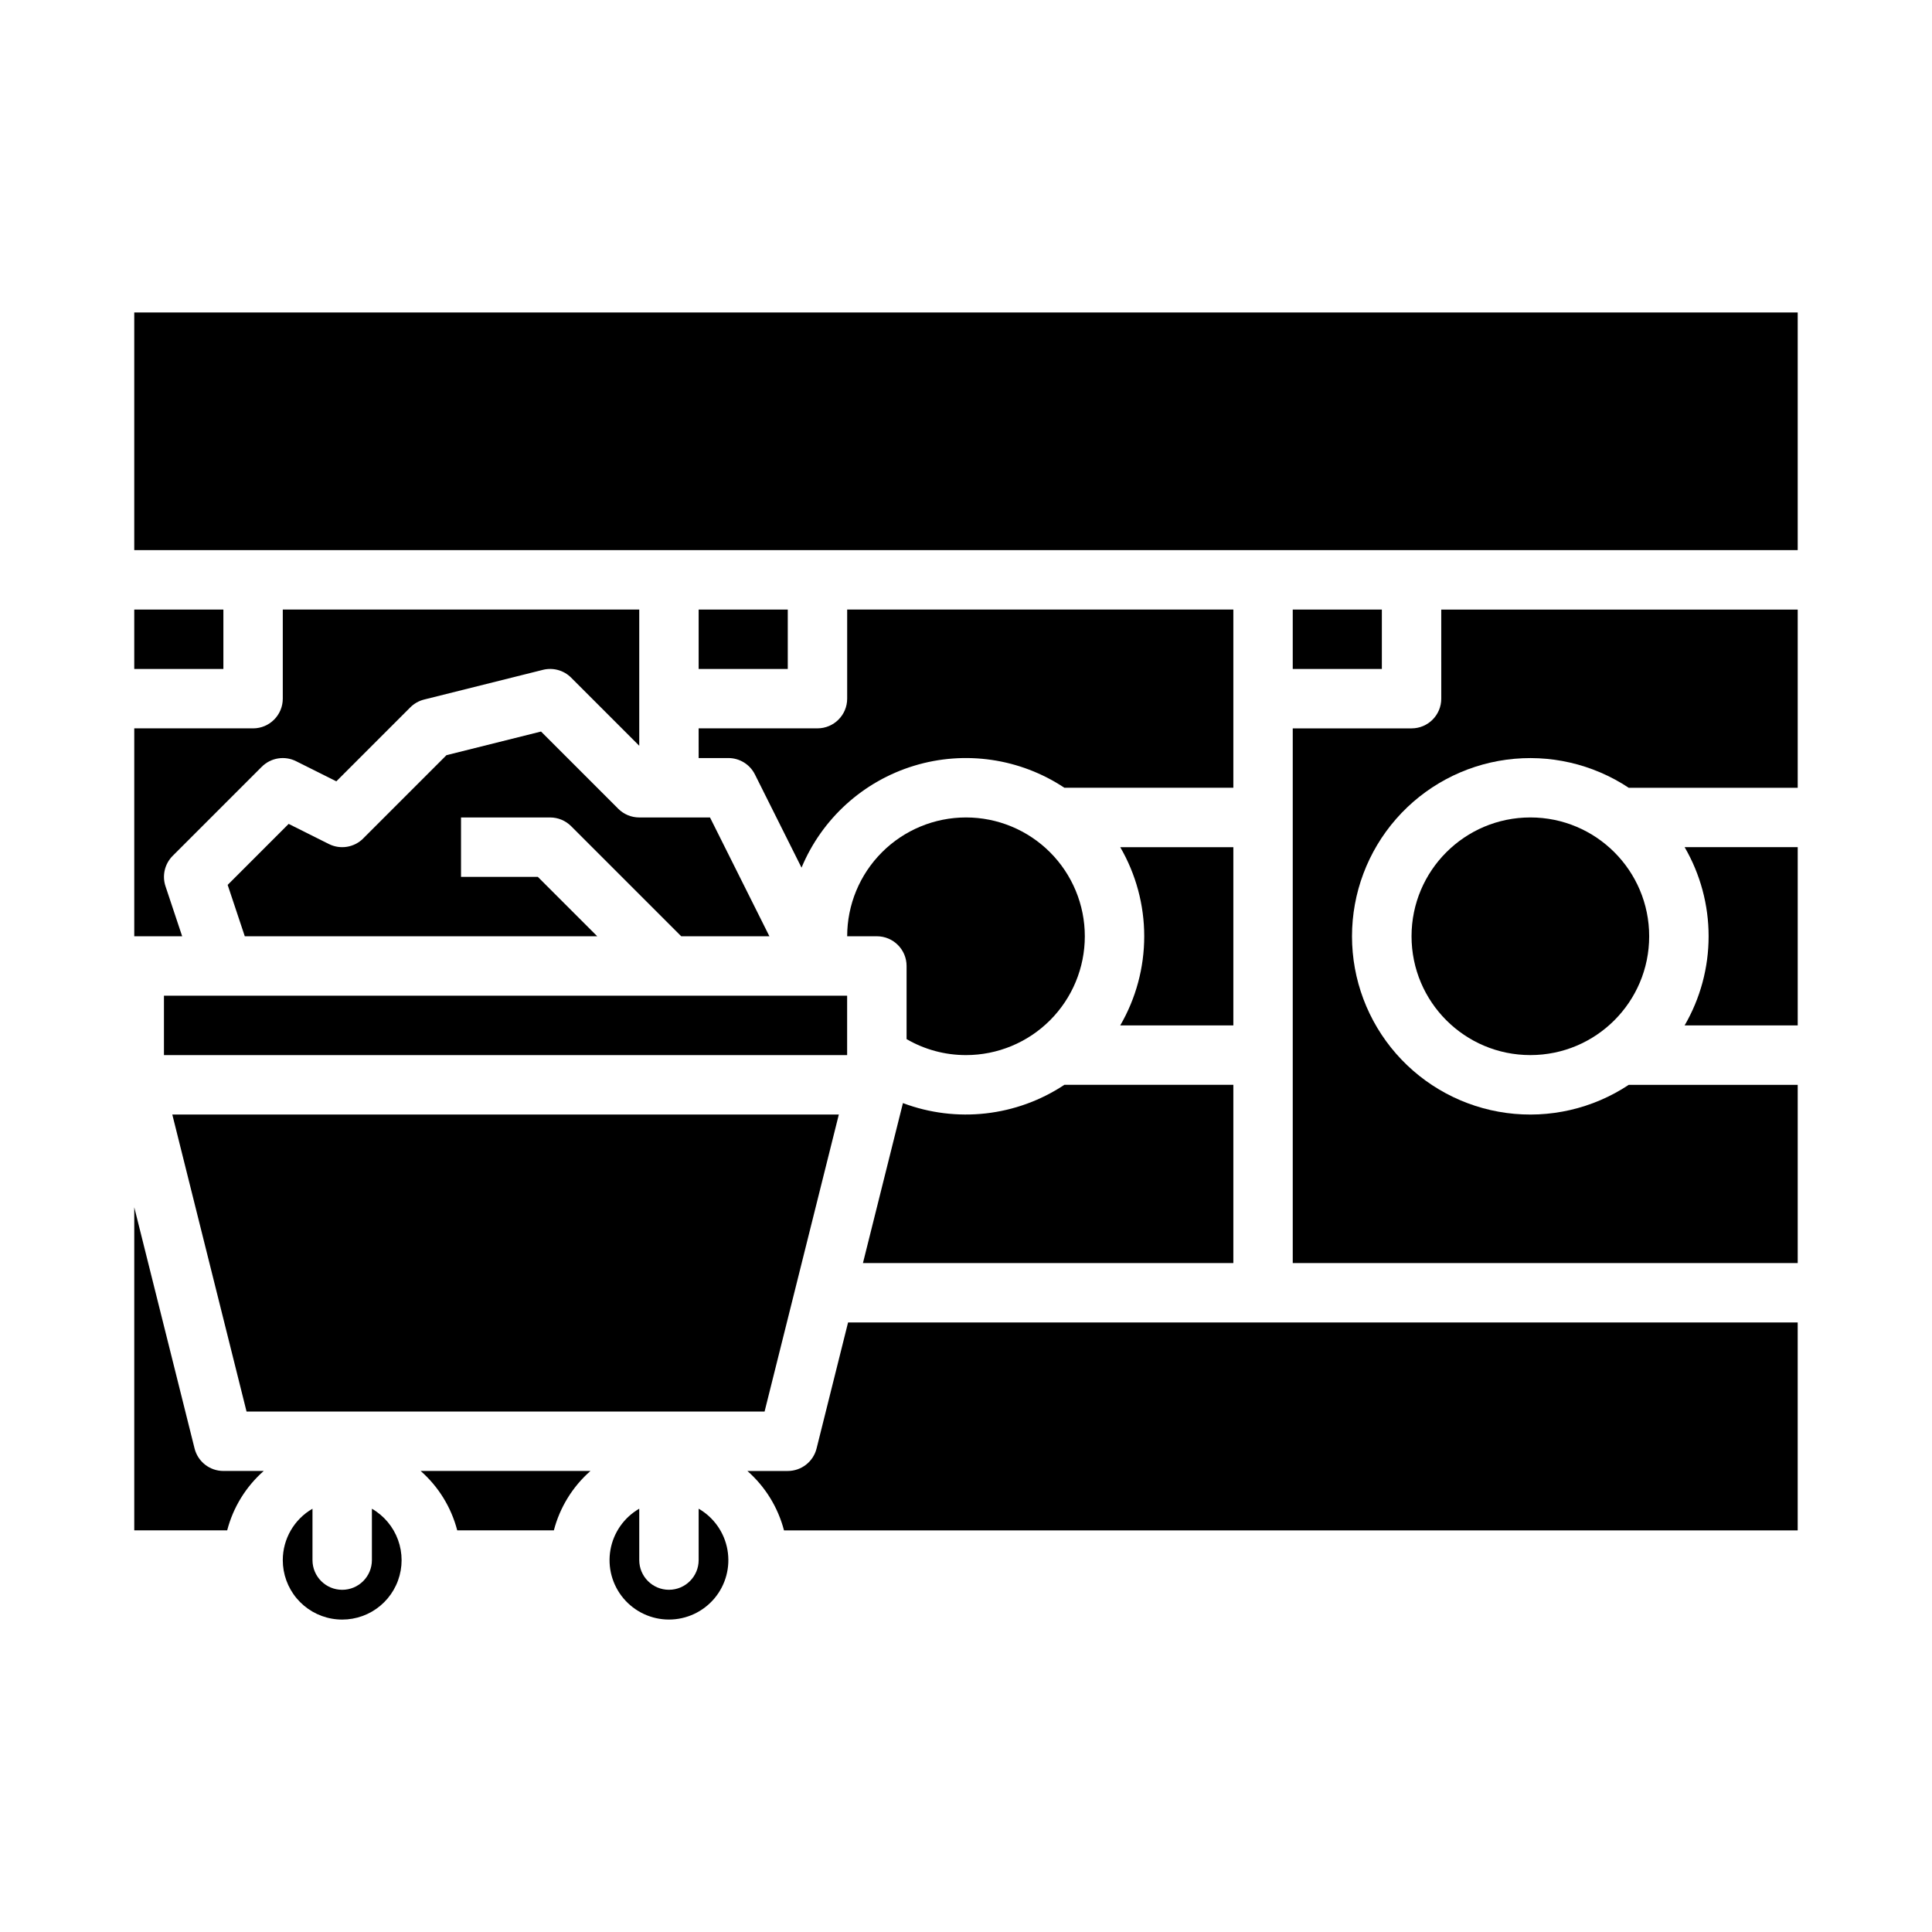
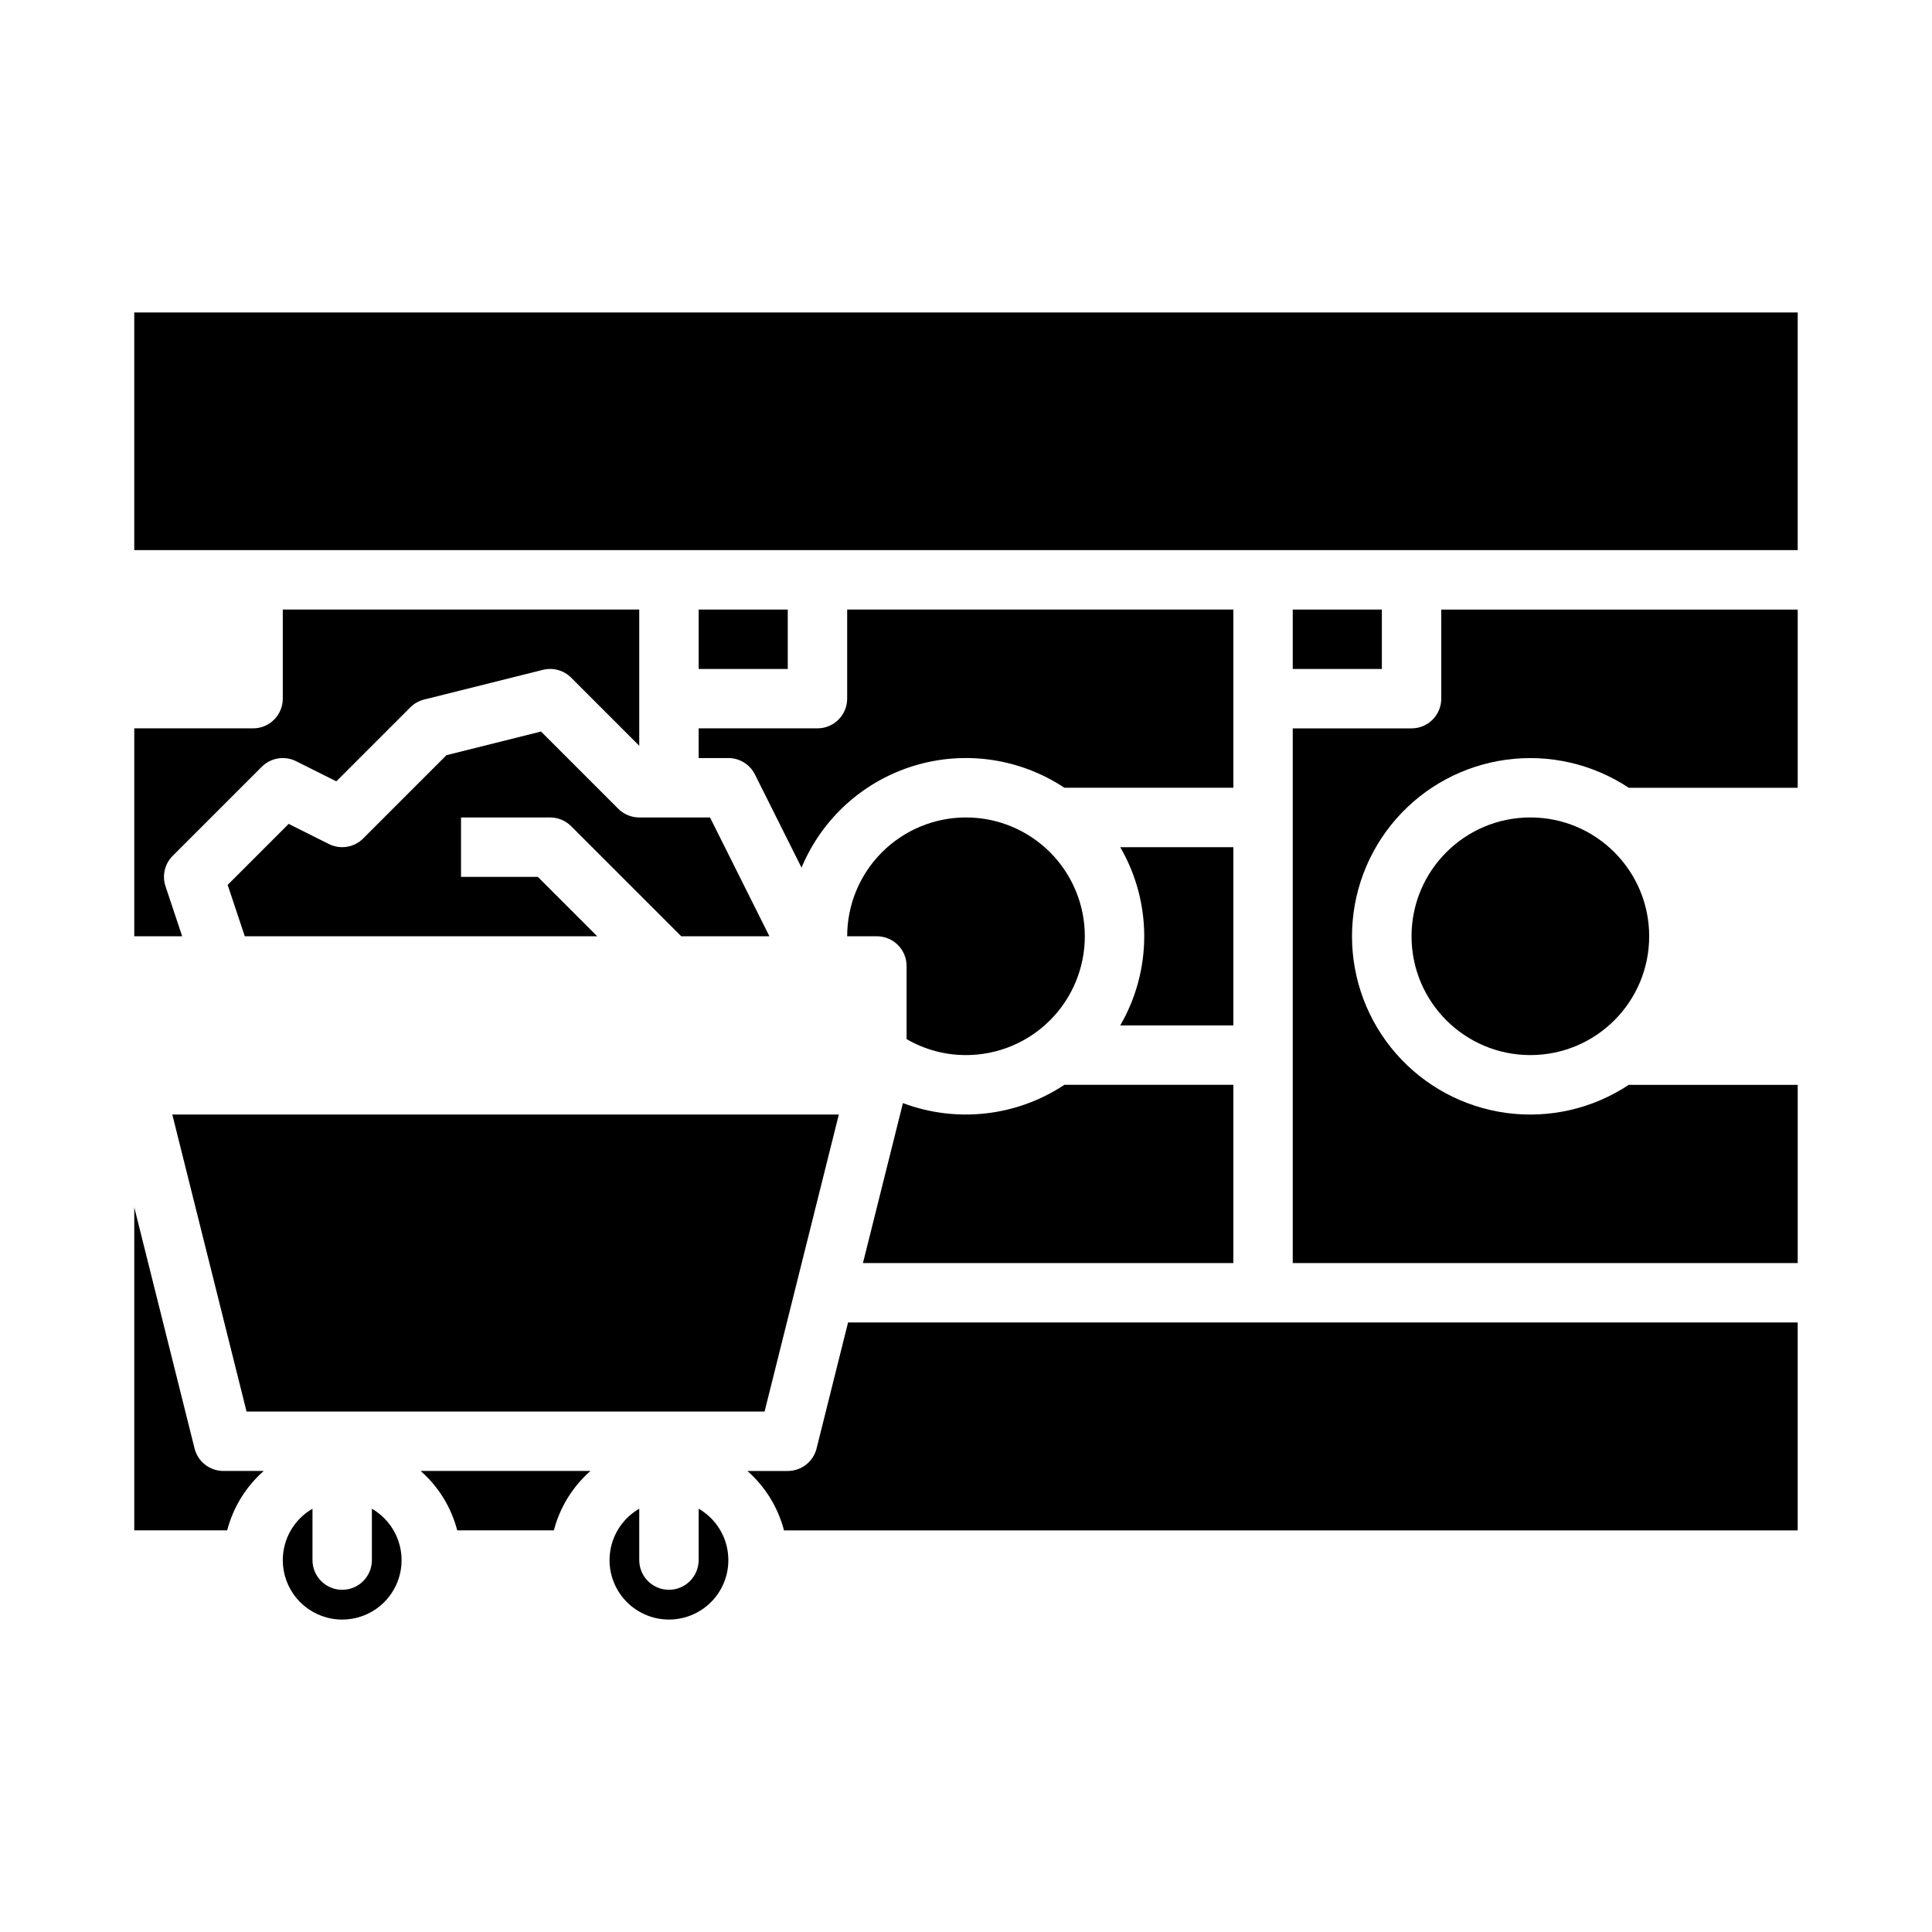
<svg xmlns="http://www.w3.org/2000/svg" fill="#000000" width="800px" height="800px" version="1.1" viewBox="144 144 512 512">
  <g>
    <path d="m470.85 431.49h-44.781c-12.652 8.387-28.57 10.188-42.781 4.84l-10.598 42.391h98.16z" />
    <path d="m366.3 439.36h-176.64l19.68 78.719h137.28z" />
-     <path d="m187.45 407.87h181.05v15.742h-181.05z" />
    <path d="m218.94 557.44c-0.004 3.703 1.297 7.289 3.672 10.129 2.379 2.84 5.68 4.75 9.324 5.394 3.648 0.648 7.402-0.012 10.613-1.859 3.207-1.852 5.66-4.769 6.926-8.25 1.27-3.481 1.27-7.293 0.004-10.773s-3.715-6.402-6.922-8.254v13.613c0 4.348-3.523 7.875-7.871 7.875s-7.875-3.527-7.875-7.875v-13.613c-4.863 2.809-7.863 7.996-7.871 13.613z" />
    <path d="m307.84 358.33-20.465-20.465-25.051 6.262-22.074 22.074 0.004 0.004c-2.398 2.394-6.059 2.988-9.09 1.473l-10.668-5.336-16.164 16.164 4.539 13.617h93.402l-15.742-15.742h-20.355v-15.746h23.617-0.004c2.09 0 4.09 0.832 5.566 2.309l29.184 29.18h23.363l-15.742-31.488h-18.754c-2.086 0-4.09-0.828-5.566-2.305z" />
    <path d="m213.89 533.82h-10.691c-3.613 0-6.762-2.461-7.637-5.965l-15.98-63.918v85.625h24.625c1.582-6.098 4.957-11.582 9.684-15.742z" />
    <path d="m470.85 368.51h-29.973c4.164 7.172 6.356 15.32 6.356 23.613 0 8.297-2.191 16.441-6.356 23.617h29.973z" />
    <path d="m187.86 378.87c-0.945-2.828-0.207-5.945 1.898-8.055l23.617-23.617c2.398-2.394 6.059-2.988 9.086-1.473l10.668 5.336 19.605-19.605c1.012-1.008 2.273-1.727 3.66-2.07l31.488-7.871h-0.004c2.684-0.672 5.523 0.113 7.477 2.066l18.051 18.051v-36.098h-94.465v23.617-0.004c0 4.348-3.523 7.875-7.871 7.875h-31.488v55.105l12.695-0.004z" />
-     <path d="m179.58 305.54h23.617v15.742h-23.617z" />
    <path d="m329.15 543.82v13.613c0 4.348-3.523 7.875-7.871 7.875s-7.871-3.527-7.871-7.875v-13.613c-4.031 2.328-6.824 6.32-7.633 10.902-0.809 4.582 0.453 9.289 3.445 12.855 2.992 3.562 7.406 5.621 12.059 5.621 4.656 0 9.07-2.059 12.062-5.621 2.992-3.566 4.25-8.273 3.441-12.855-0.805-4.582-3.602-8.574-7.633-10.902z" />
    <path d="m300.48 533.82h-45.004c4.734 4.16 8.109 9.645 9.695 15.742h25.609c1.586-6.098 4.965-11.582 9.699-15.742z" />
-     <path d="m596.8 392.12c0.004 8.297-2.188 16.445-6.356 23.617h29.969v-47.23h-29.969c4.168 7.172 6.359 15.32 6.356 23.613z" />
    <path d="m329.15 305.54h23.617v15.742h-23.617z" />
    <path d="m179.58 226.81h440.83v62.977h-440.83z" />
    <path d="m581.05 392.12c0 17.391-14.098 31.488-31.488 31.488s-31.488-14.098-31.488-31.488 14.098-31.488 31.488-31.488 31.488 14.098 31.488 31.488" />
    <path d="m329.15 344.89h7.875c2.981 0 5.707 1.684 7.039 4.352l12.348 24.695c5.418-13.004 16.359-22.91 29.84-27.008 13.477-4.098 28.082-1.957 39.816 5.832h44.781v-47.23h-102.34v23.617-0.004c0 4.348-3.527 7.875-7.875 7.875h-31.488z" />
    <path d="m486.59 305.54h23.617v15.742h-23.617z" />
    <path d="m525.95 329.15c0 4.348-3.523 7.875-7.871 7.875h-31.488v141.7h133.82v-47.23h-44.777c-9.535 6.324-21.039 8.973-32.379 7.453-11.34-1.52-21.742-7.102-29.277-15.711-7.531-8.613-11.684-19.664-11.684-31.105 0-11.438 4.152-22.492 11.684-31.102 7.535-8.609 17.938-14.191 29.277-15.711 11.34-1.52 22.844 1.129 32.379 7.453h44.777v-47.23h-94.465z" />
    <path d="m360.4 527.86c-0.875 3.504-4.023 5.965-7.637 5.965h-10.695c4.734 4.16 8.113 9.645 9.699 15.742h268.64v-55.105h-251.66z" />
    <path d="m400 423.61c8.352 0 16.359-3.316 22.266-9.223 5.902-5.902 9.223-13.914 9.223-22.266s-3.32-16.359-9.223-22.266c-5.906-5.902-13.914-9.223-22.266-9.223s-16.363 3.32-22.266 9.223c-5.906 5.906-9.223 13.914-9.223 22.266h7.871c4.348 0 7.871 3.527 7.871 7.875v19.379c4.781 2.781 10.215 4.242 15.746 4.234z" />
  </g>
</svg>